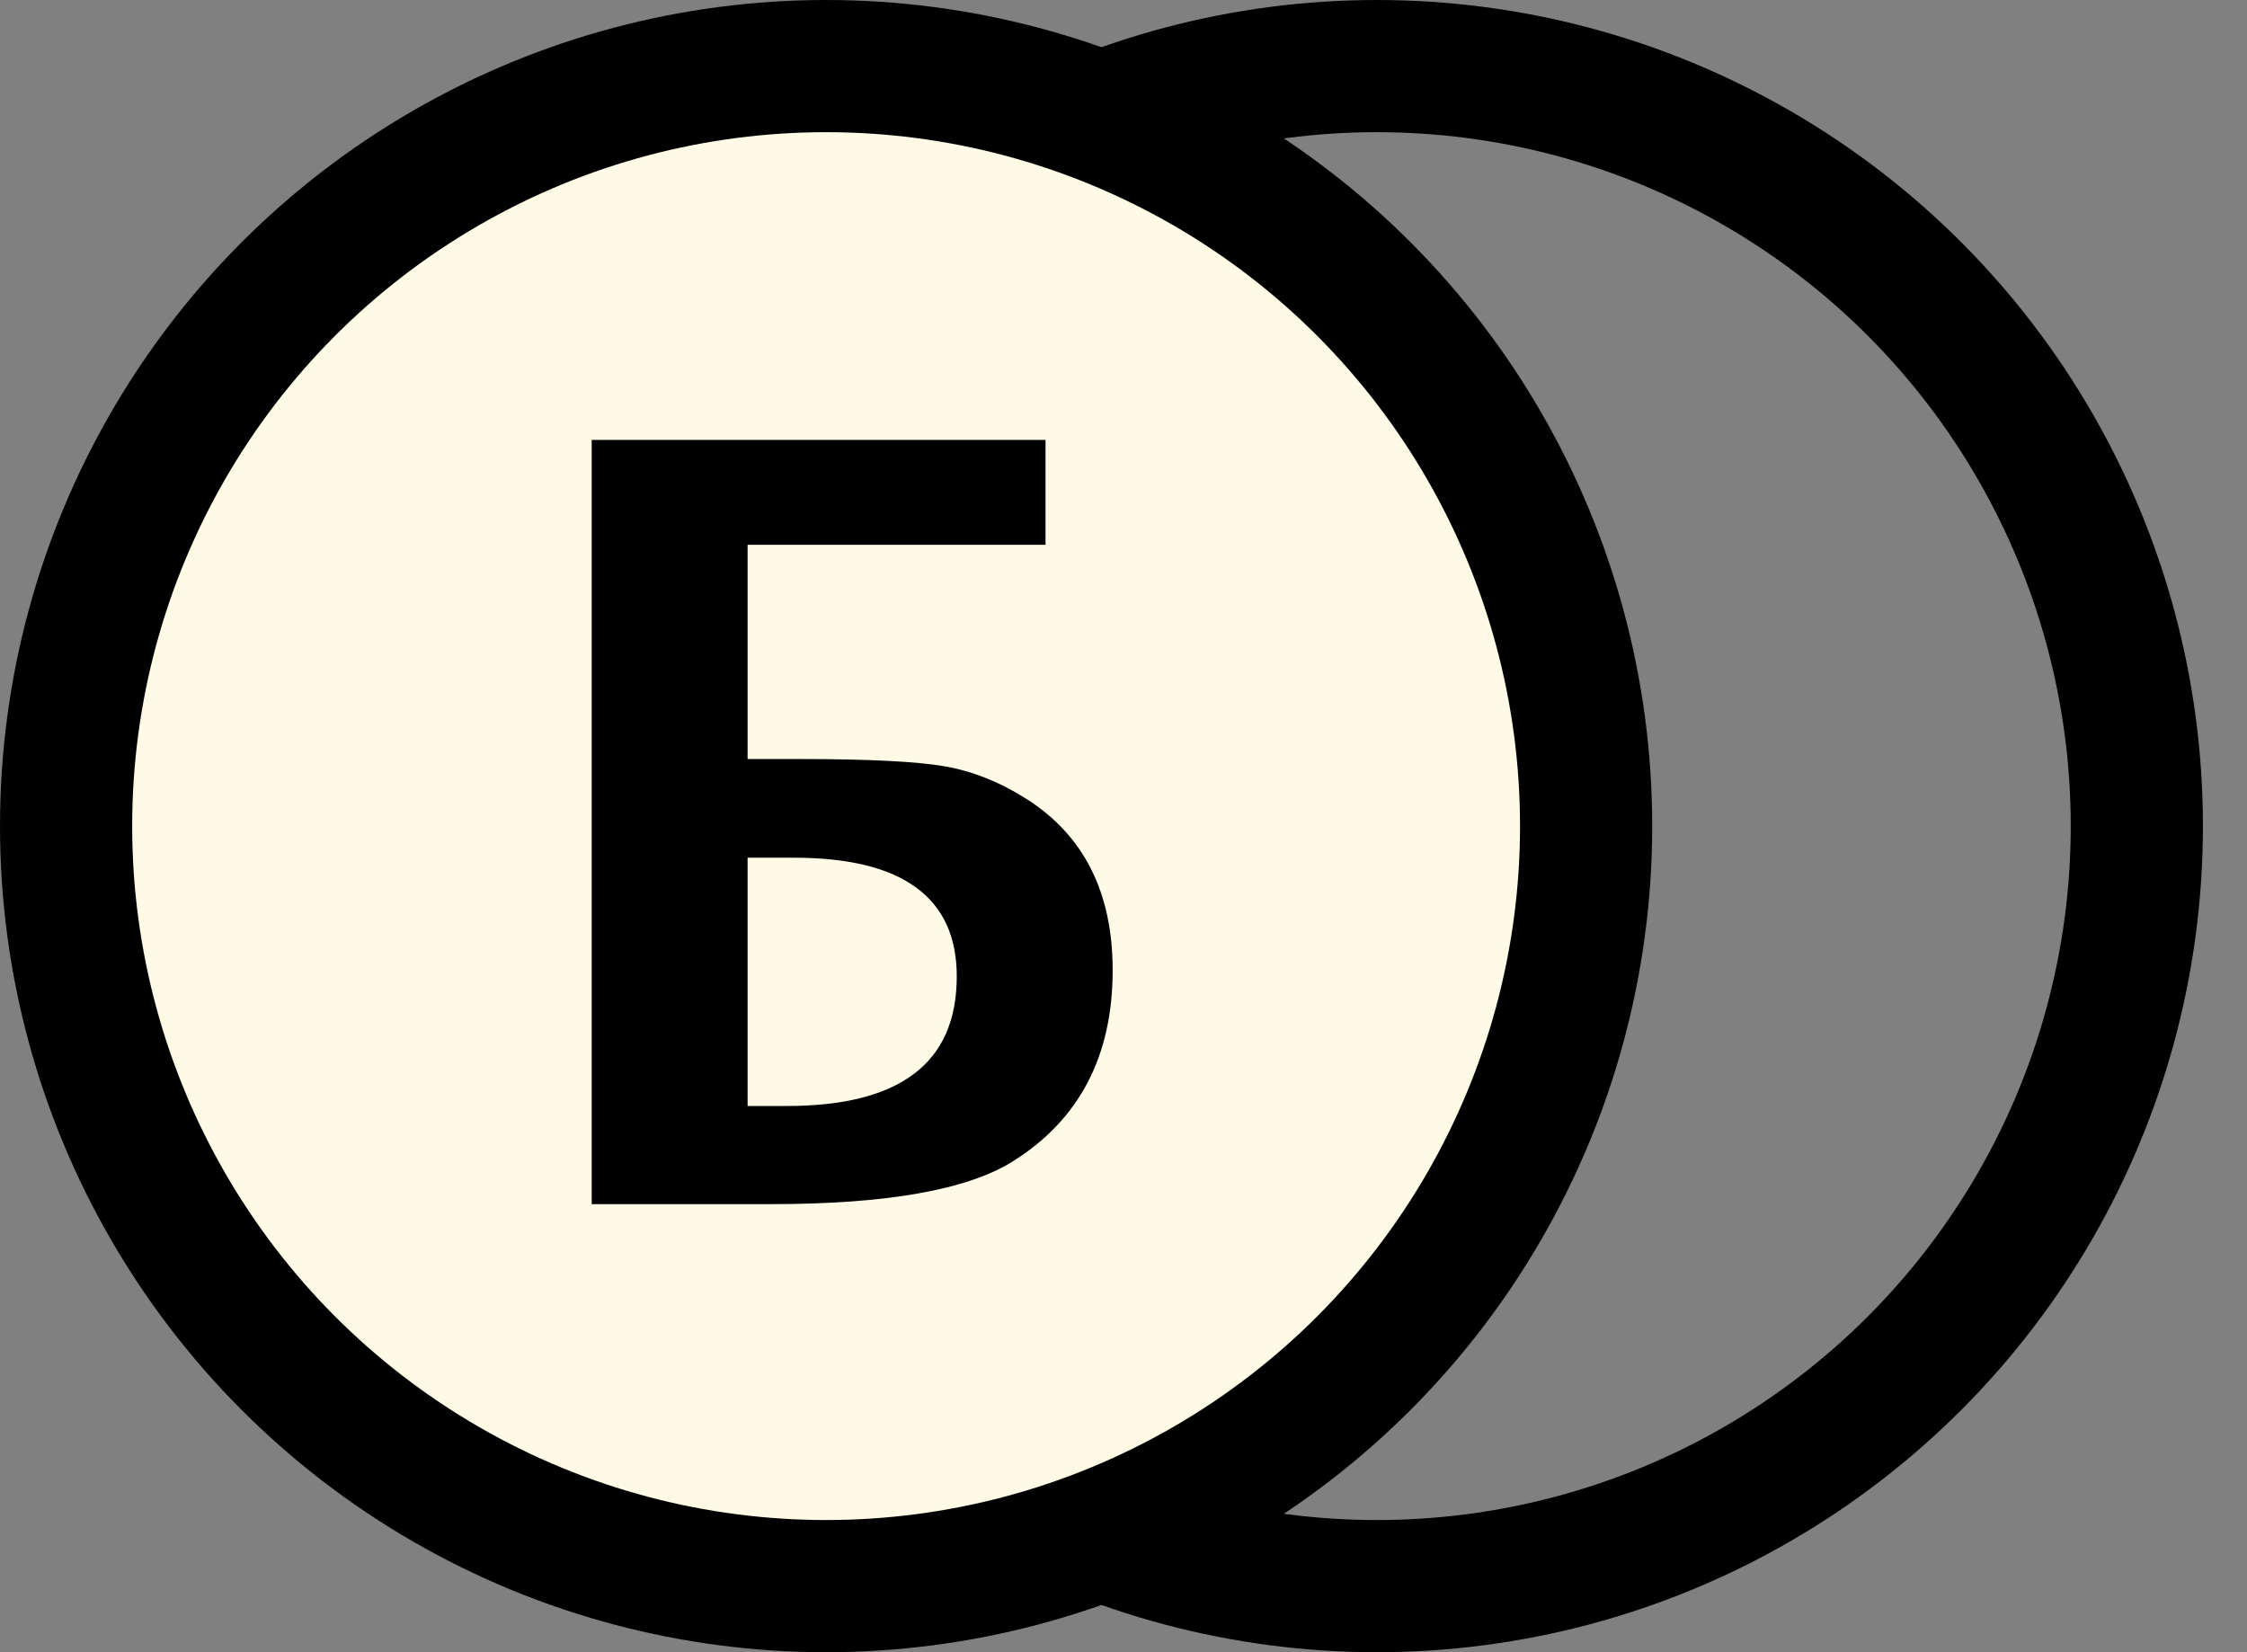
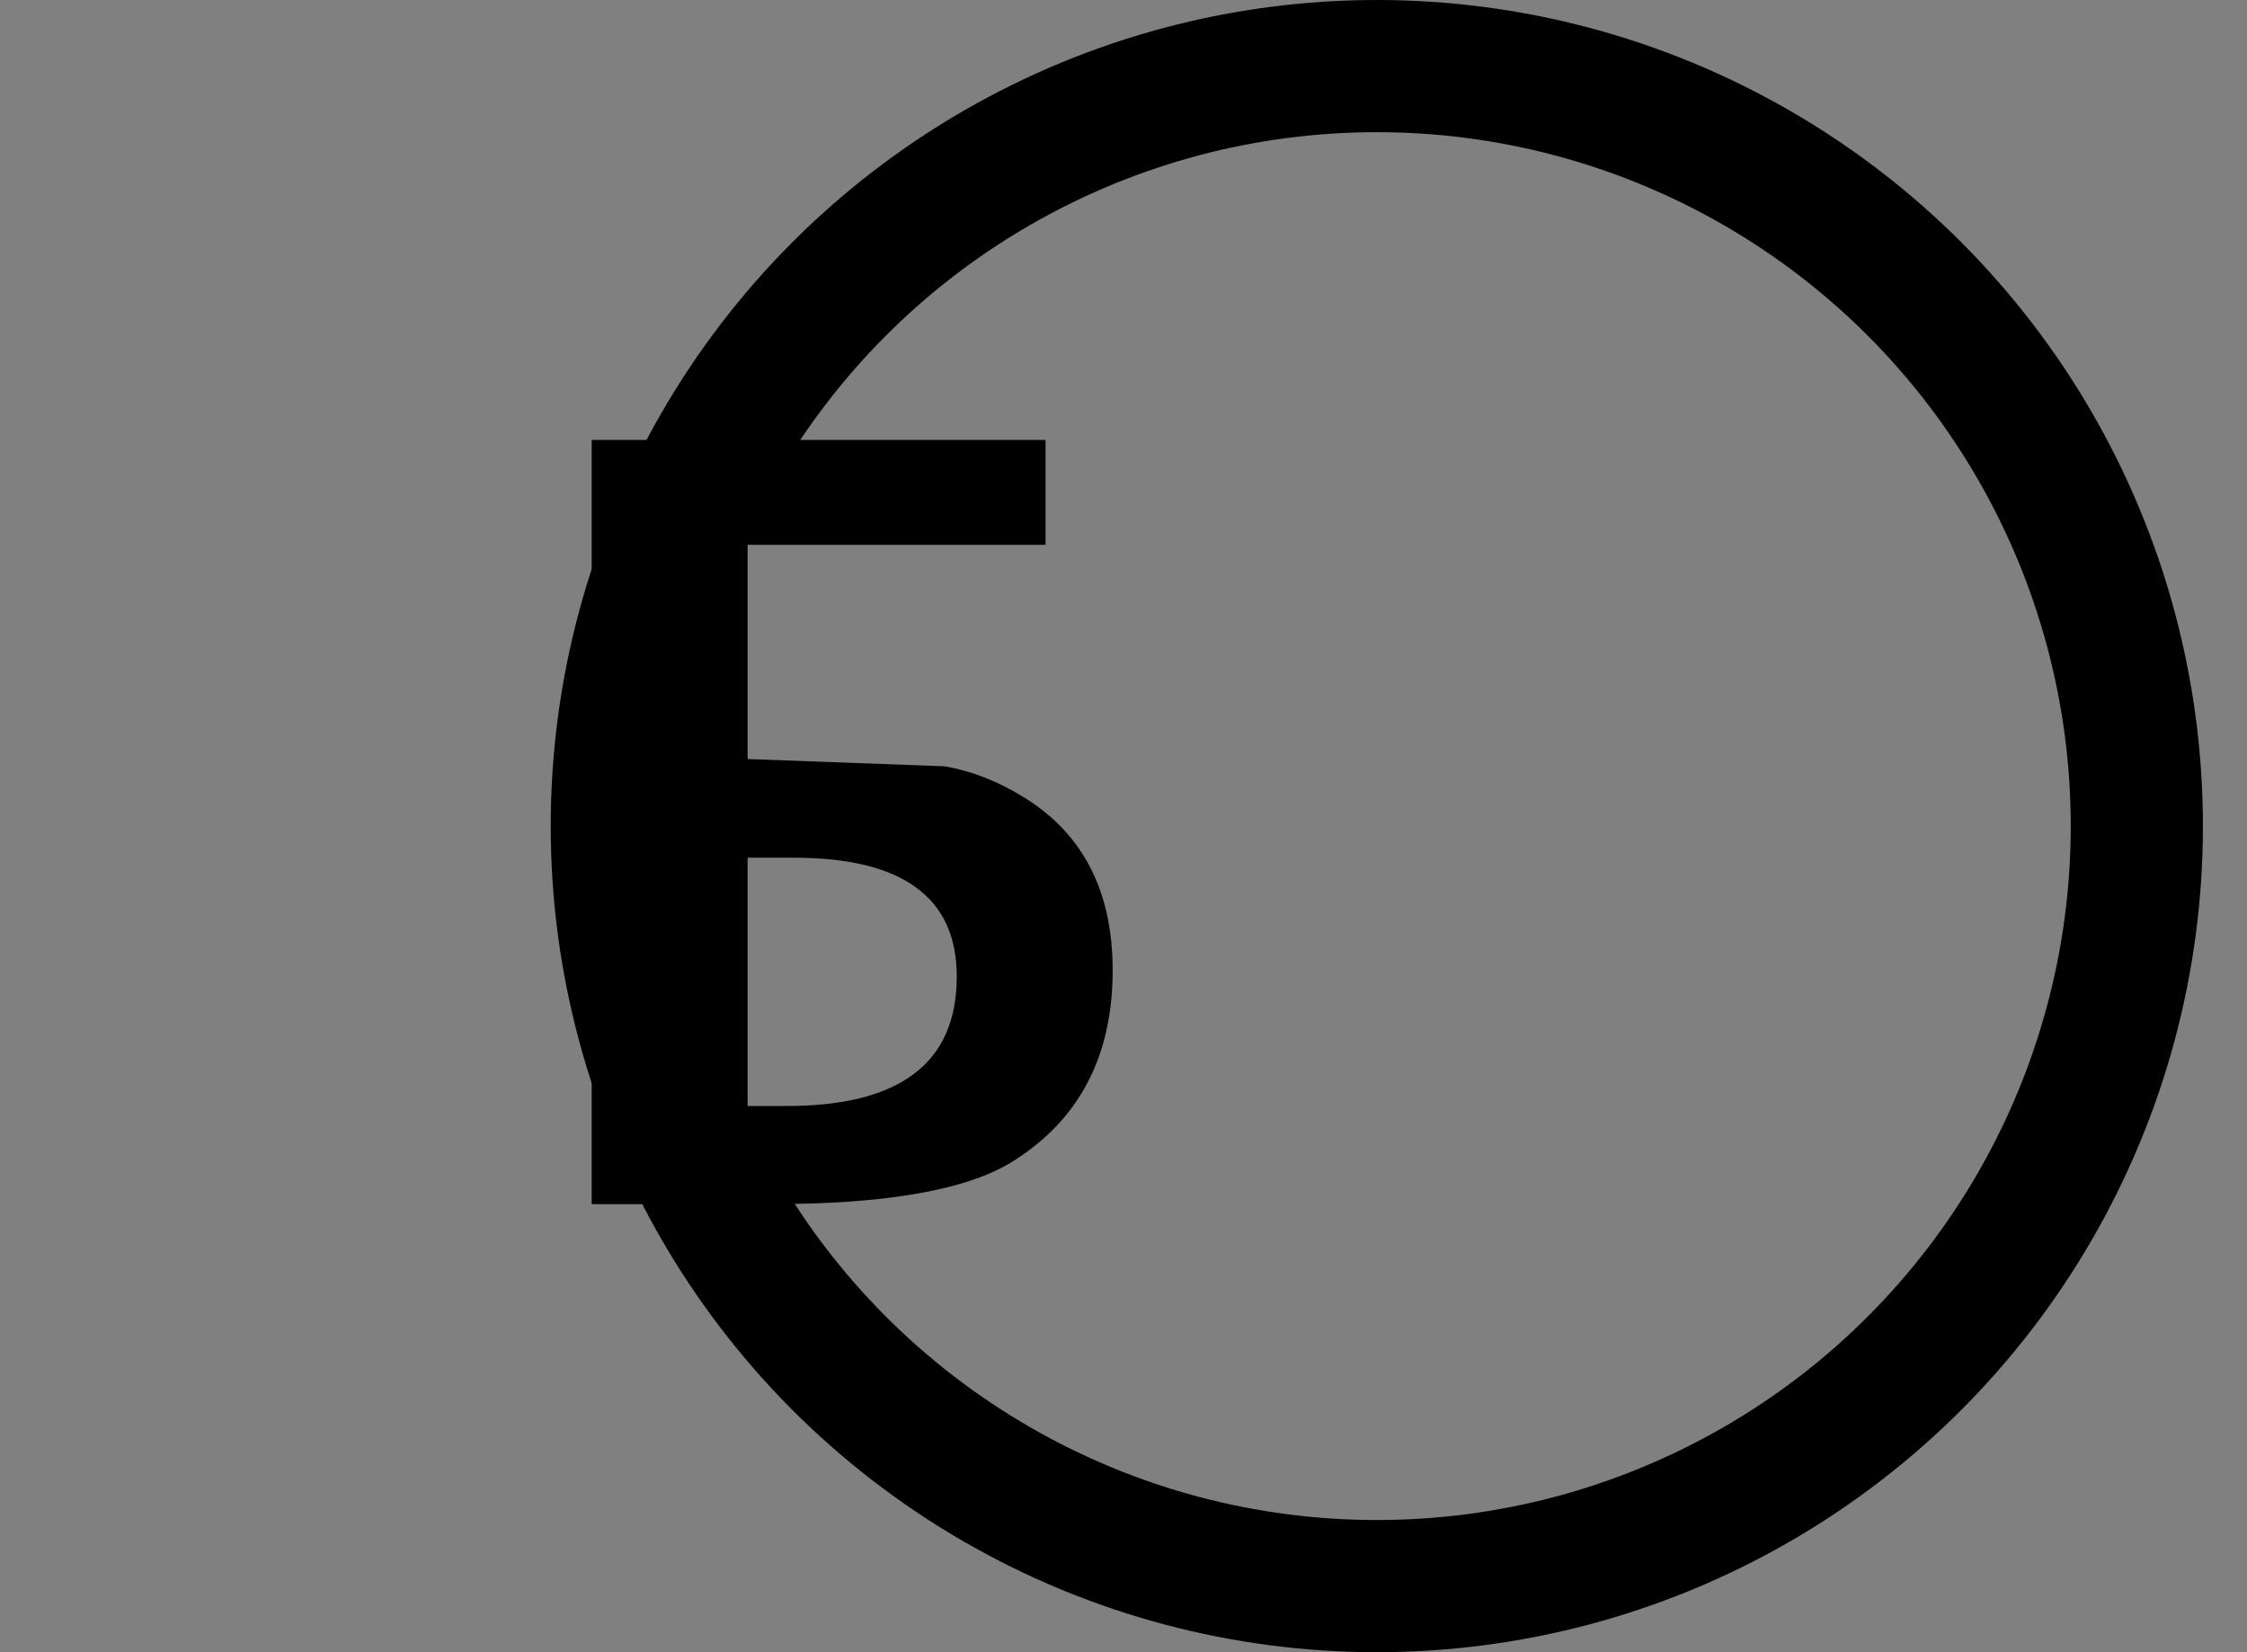
<svg xmlns="http://www.w3.org/2000/svg" width="34px" height="25px" viewBox="0 0 34 25" version="1.1">
  <rect x="0" y="0" width="34" height="25" fill="#808080" stroke="none" />
  <title>bonus-icon-black</title>
  <g id="desktop" stroke="none" stroke-width="1" fill="none" fill-rule="evenodd">
    <g id="Результат-для-не-авторизированных" transform="translate(-766, -593)">
      <g id="Group-2" transform="translate(424, 306)">
        <g id="Group-3" transform="translate(38, 220)">
          <g id="Group-4" transform="translate(39, 17)">
            <g id="Group-5" transform="translate(201, 34)">
              <g id="bonus-icon-black" transform="translate(64, 16)">
                <circle id="Oval-Copy" stroke="#000000" stroke-width="2" cx="20.833" cy="12.5" r="11.5" />
-                 <circle id="Oval" stroke="#000000" stroke-width="2" fill="#FFFAE5" cx="12.5" cy="12.5" r="11.5" />
-                 <path d="M11.664,18.22 C13.419,18.22 14.641,18.004 15.328,17.571 C16.333,16.941 16.836,15.978 16.836,14.681 C16.836,13.498 16.396,12.631 15.516,12.079 C15.12,11.829 14.712,11.668 14.293,11.595 C13.874,11.522 13.141,11.485 12.094,11.485 L11.312,11.485 L11.312,8.243 L15.82,8.243 L15.82,6.657 L8.953,6.657 L8.953,18.22 L11.664,18.22 Z M11.906,16.735 L11.312,16.735 L11.312,12.978 L12.008,12.978 C12.831,12.978 13.448,13.127 13.859,13.427 C14.271,13.726 14.477,14.175 14.477,14.774 C14.477,15.431 14.262,15.922 13.832,16.247 C13.402,16.573 12.76,16.735 11.906,16.735 L11.906,16.735 Z" id="Б" fill="#000000" fill-rule="nonzero" />
+                 <path d="M11.664,18.22 C13.419,18.22 14.641,18.004 15.328,17.571 C16.333,16.941 16.836,15.978 16.836,14.681 C16.836,13.498 16.396,12.631 15.516,12.079 C15.12,11.829 14.712,11.668 14.293,11.595 L11.312,11.485 L11.312,8.243 L15.82,8.243 L15.82,6.657 L8.953,6.657 L8.953,18.22 L11.664,18.22 Z M11.906,16.735 L11.312,16.735 L11.312,12.978 L12.008,12.978 C12.831,12.978 13.448,13.127 13.859,13.427 C14.271,13.726 14.477,14.175 14.477,14.774 C14.477,15.431 14.262,15.922 13.832,16.247 C13.402,16.573 12.76,16.735 11.906,16.735 L11.906,16.735 Z" id="Б" fill="#000000" fill-rule="nonzero" />
              </g>
            </g>
          </g>
        </g>
      </g>
    </g>
  </g>
</svg>